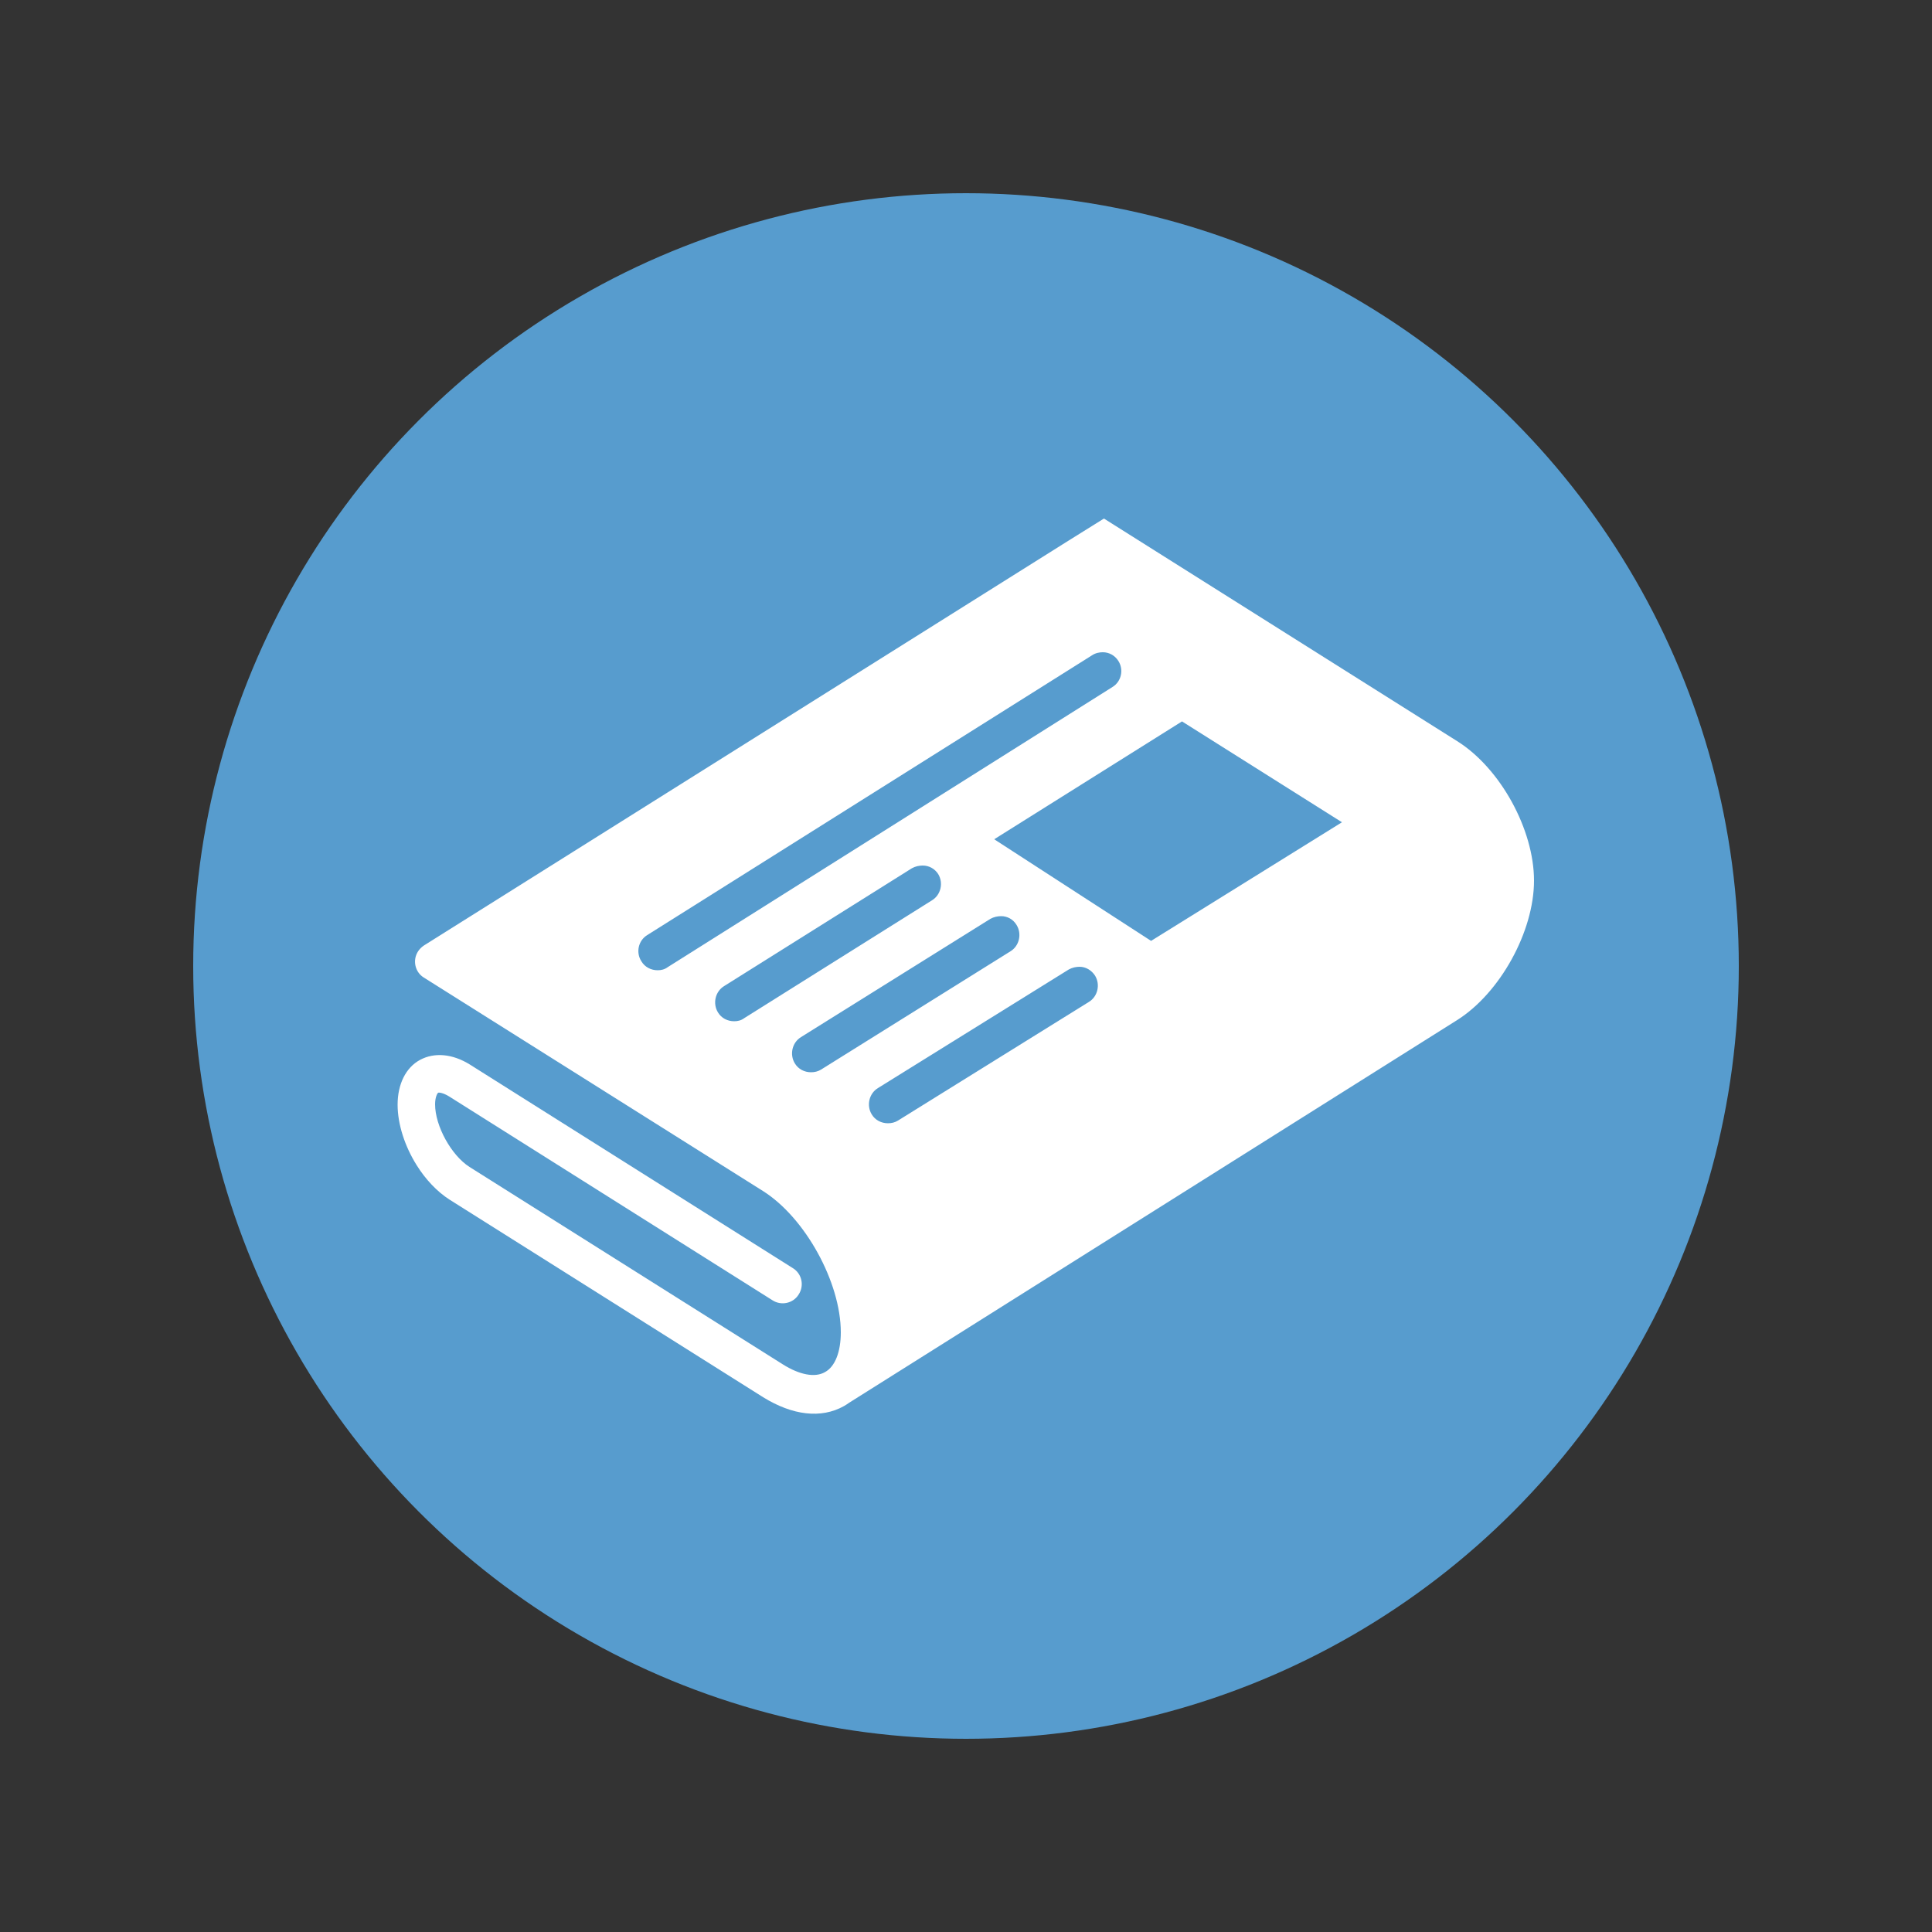
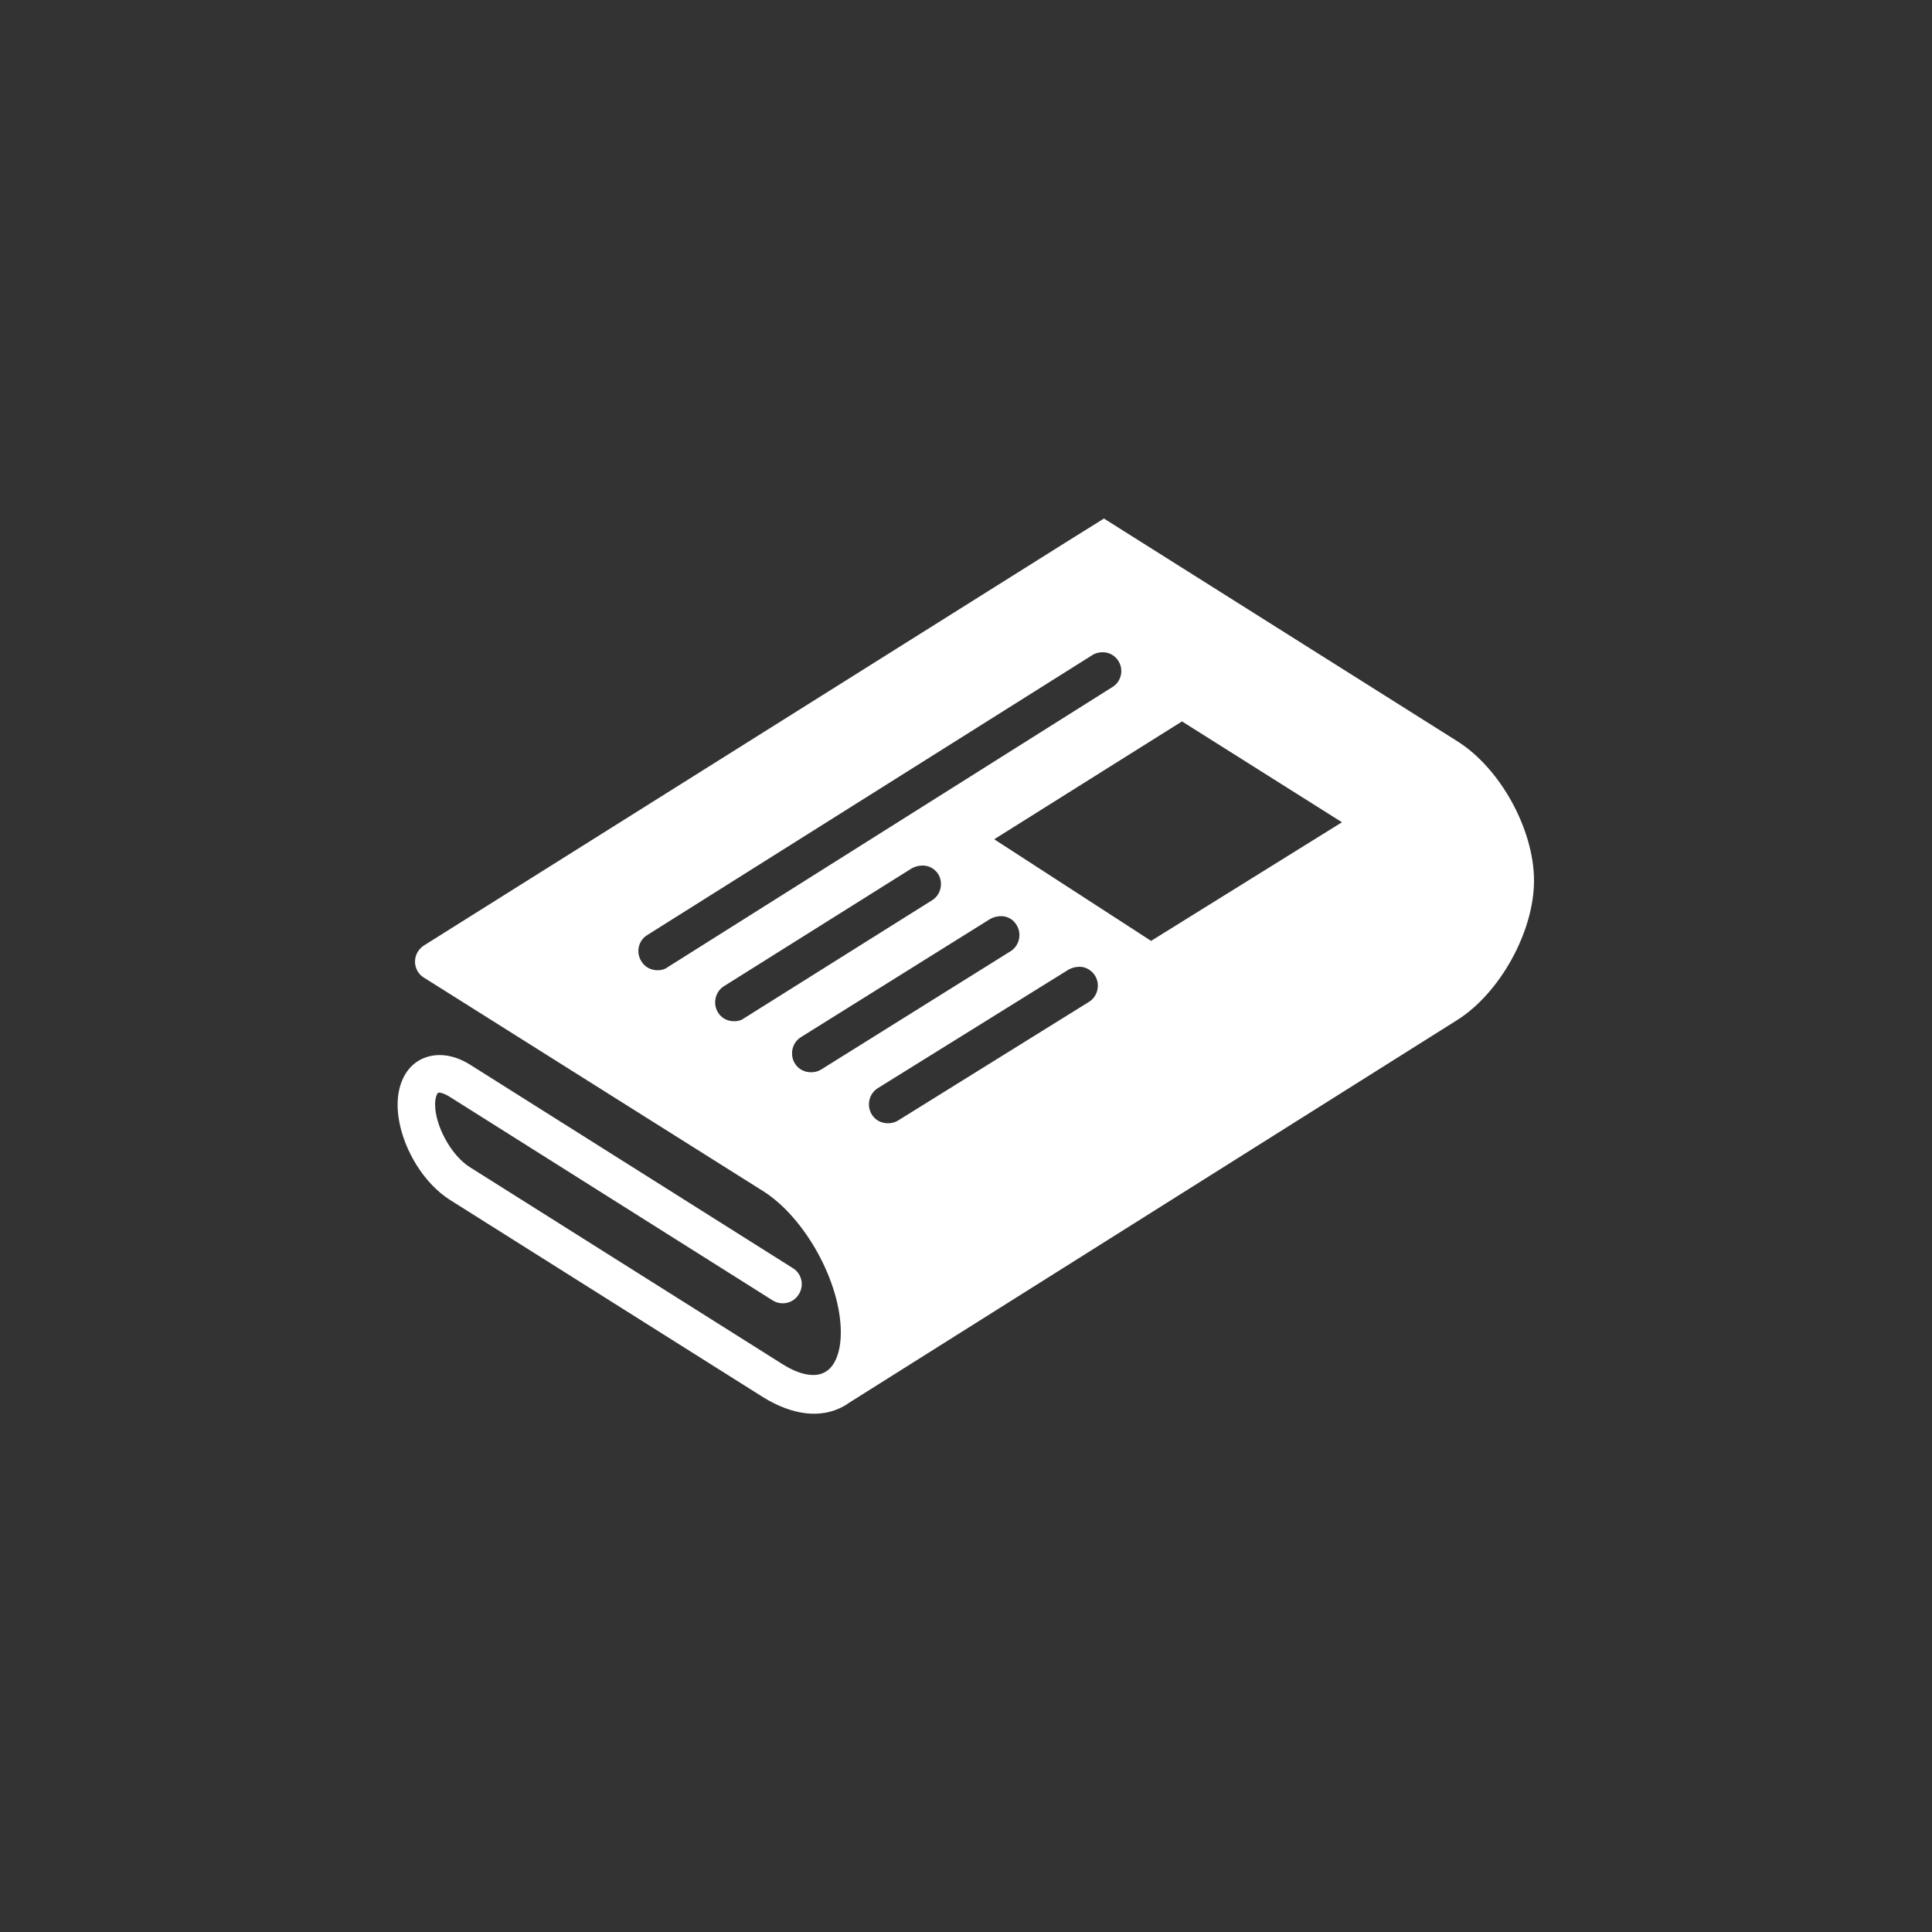
<svg xmlns="http://www.w3.org/2000/svg" version="1.1" id="Calque_1" x="0px" y="0px" viewBox="0 0 500 500" style="enable-background:new 0 0 500 500;" xml:space="preserve">
  <rect x="0" y="0" width="500" height="500" fill="#333333" stroke="none" />
  <style type="text/css">
	.st0{fill:#579CCE;}
	.st1{fill:#FFFFFF;}
</style>
  <g>
-     <circle class="st0" cx="250" cy="250" r="200" />
-   </g>
+     </g>
  <path class="st1" d="M285.7,134.2l91.4,57.6c11.2,7,19.9,22.9,19.9,36.1s-8.8,29.1-19.9,36.1l-157.3,99c-0.4,0.3-0.9,0.6-1.4,0.9  c-5.9,3.3-13.3,2.4-20.9-2.3l-81.1-51.1c-3.3-2.1-6.3-5.3-8.6-9c-3-4.8-4.9-10.5-4.9-15.6c0-5.3,2.1-9.6,5.8-11.6  c3.7-2,8.4-1.6,12.9,1.2l83.6,52.7c2.3,1.4,3,4.5,1.5,6.8c-1.4,2.3-4.5,3-6.8,1.5l-83.6-52.7c-1.6-1-2.7-1.1-2.9-1  c-0.2,0.1-0.8,1.1-0.8,3c0,5.6,4.2,13.2,8.9,16.2l81.1,51.1c4.3,2.7,8.3,3.5,10.9,2c2.6-1.4,4.1-5.2,4.1-10.3  c0-12.9-9.2-29.7-20.2-36.6l-87.7-55.2c-2.3-1.4-3-4.5-1.5-6.8c0.4-0.6,0.9-1.1,1.5-1.5l0,0L276.4,140L285.7,134.2z M285.4,168.8  c-0.9,0-1.9,0.2-2.8,0.8L167.5,242c-2.3,1.4-3,4.5-1.5,6.8c0.9,1.5,2.5,2.3,4.2,2.3c0.9,0,1.8-0.2,2.6-0.8l115.1-72.5  c2.3-1.4,3-4.5,1.5-6.8C288.5,169.6,287,168.8,285.4,168.8L285.4,168.8z M305.9,186.7l-48.6,30.5l40.6,26.3l49.4-30.7L305.9,186.7z   M238.8,224c-0.9,0-1.9,0.2-2.8,0.7l-48.6,30.5c-2.3,1.4-3,4.5-1.6,6.8c0.9,1.5,2.5,2.3,4.2,2.3c0.9,0,1.8-0.2,2.6-0.8l48.6-30.5  c2.3-1.4,3-4.5,1.6-6.8C241.9,224.8,240.4,224,238.8,224L238.8,224z M259.1,237.1c-0.9,0-1.9,0.2-2.8,0.7l-49,30.6  c-2.3,1.4-3,4.5-1.6,6.8c0.9,1.5,2.5,2.3,4.2,2.3c0.9,0,1.8-0.2,2.6-0.7l49-30.6c2.3-1.4,3-4.5,1.6-6.8  C262.2,237.9,260.7,237.1,259.1,237.1z M279.4,250.2c-0.9,0-1.9,0.2-2.8,0.7l-49.4,30.7c-2.3,1.4-3,4.5-1.6,6.8  c0.9,1.5,2.5,2.3,4.2,2.3c0.9,0,1.8-0.2,2.6-0.7l49.4-30.7c2.3-1.4,3-4.5,1.6-6.8C282.5,251.1,281,250.2,279.4,250.2L279.4,250.2z" />
</svg>